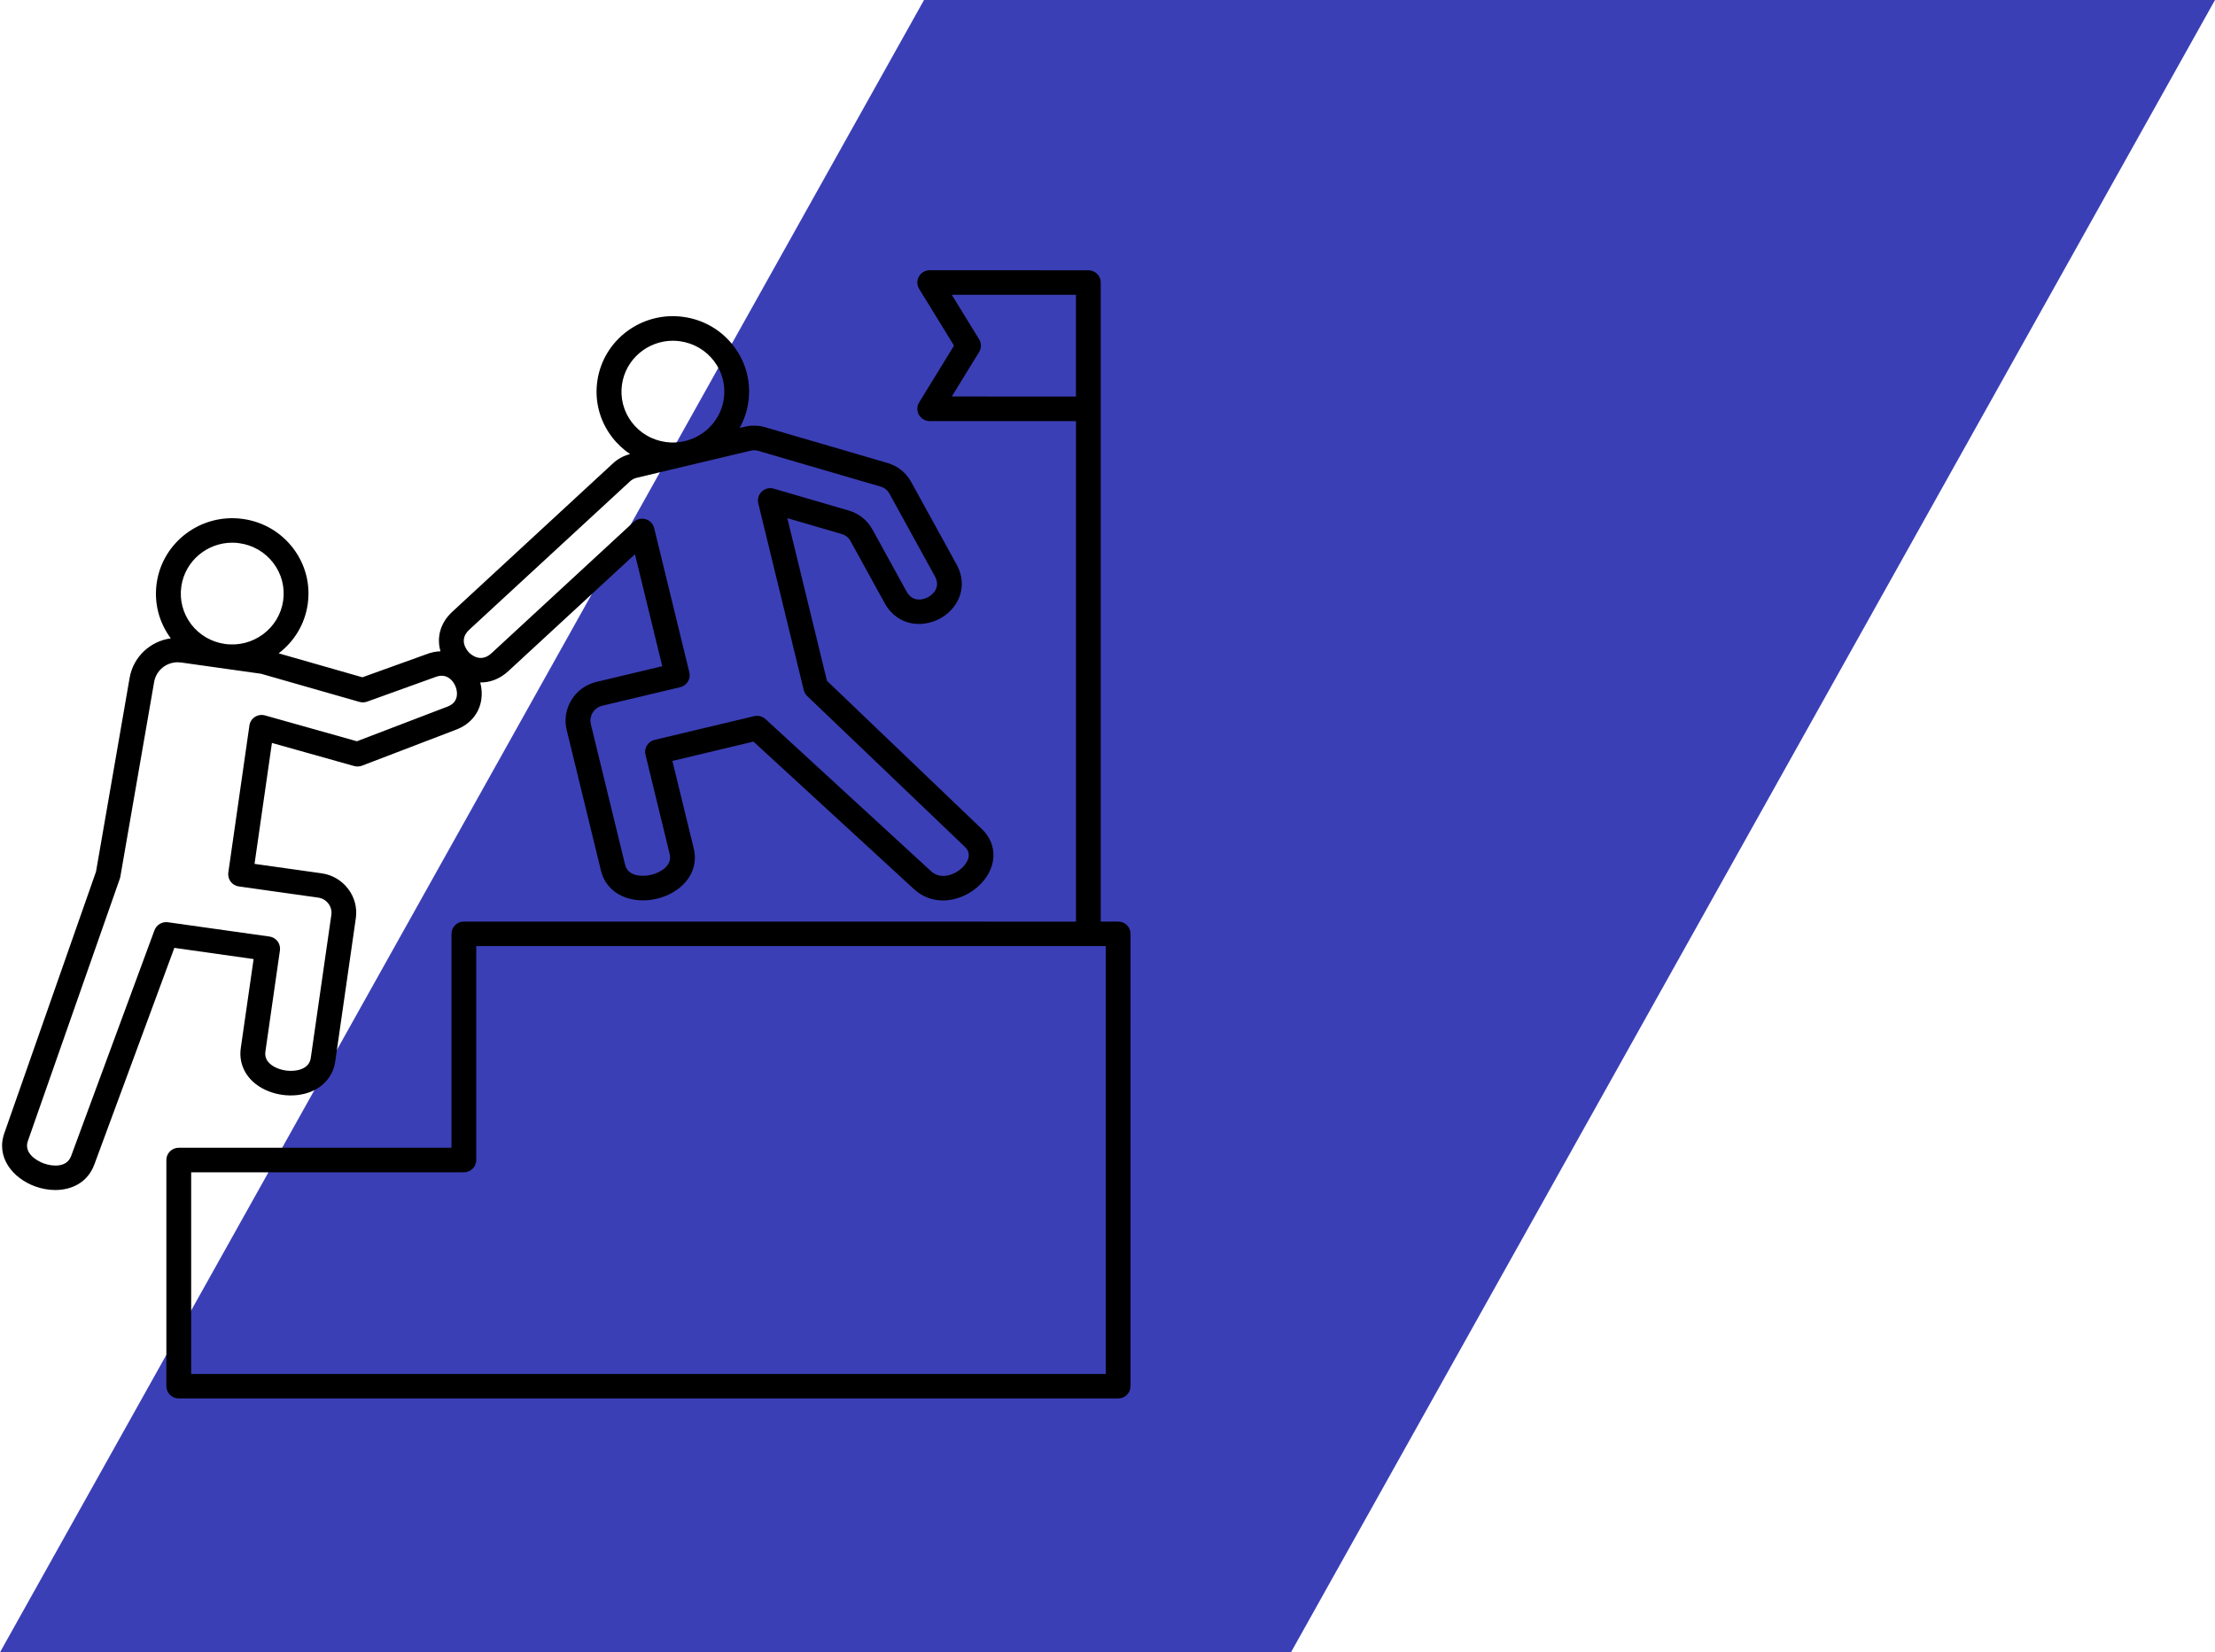
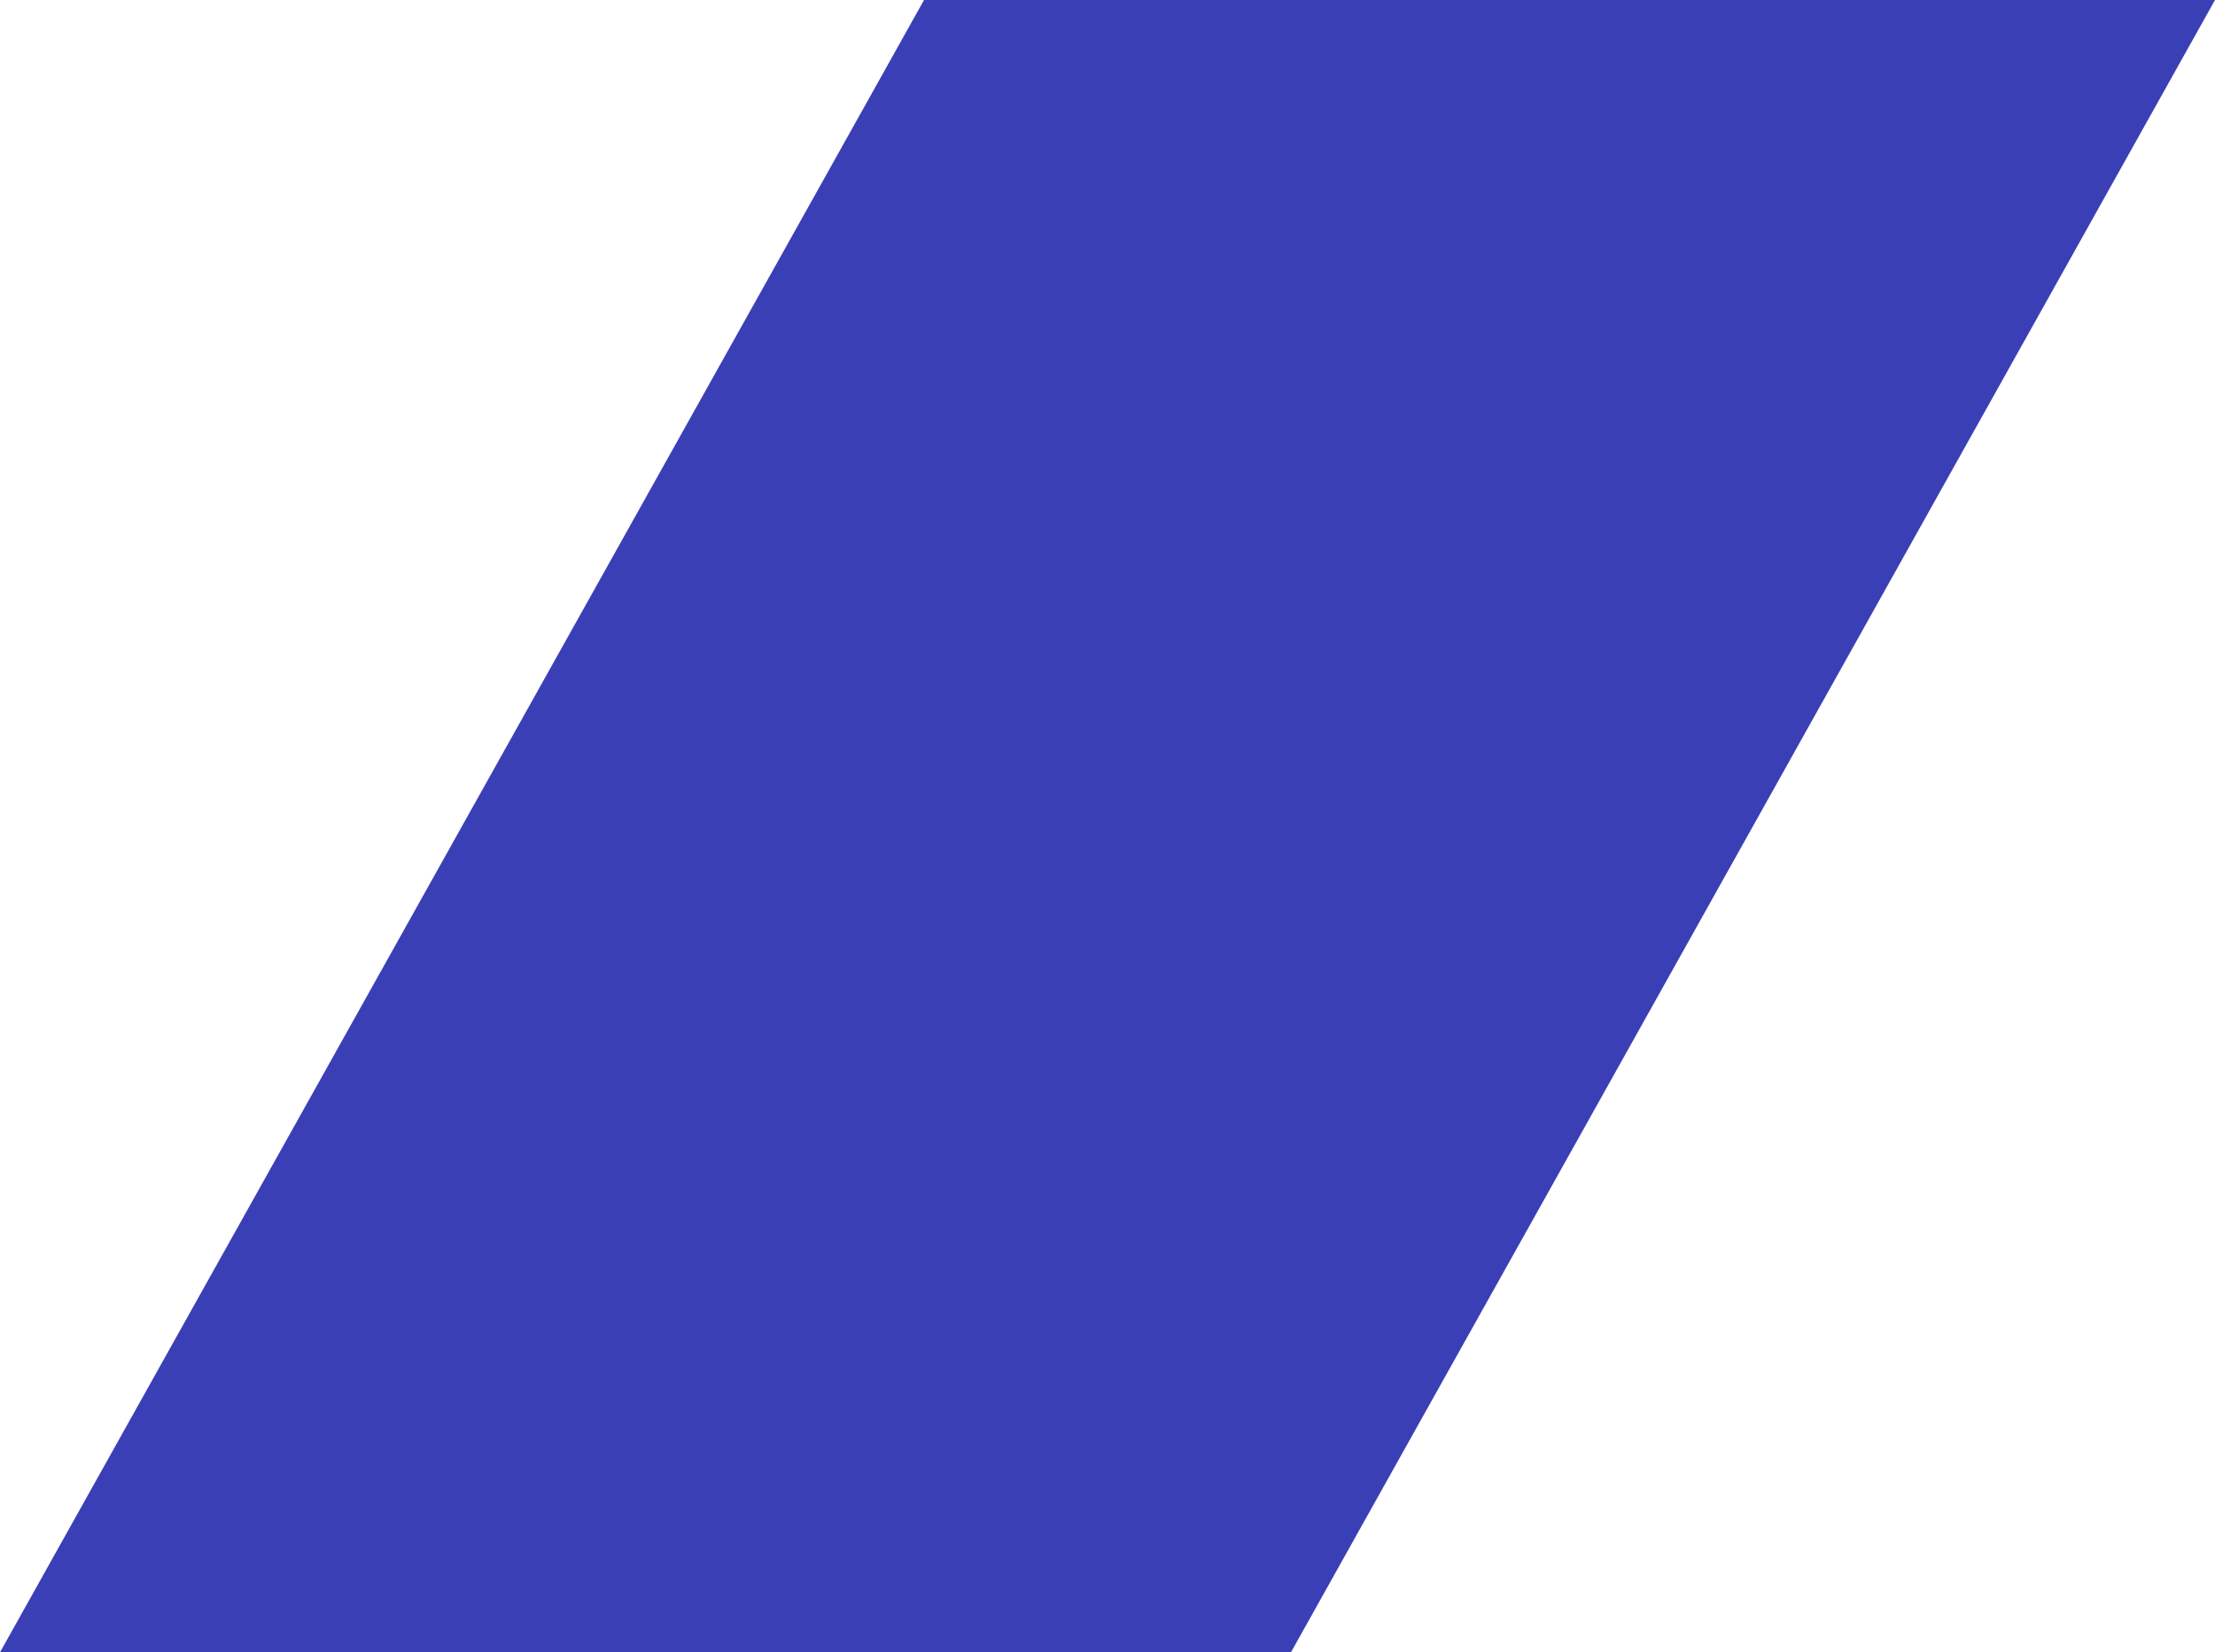
<svg xmlns="http://www.w3.org/2000/svg" width="453" height="338" viewBox="0 0 453 338" fill="none">
  <path d="M188.978 0L0 338H264.022L453 0H188.978Z" fill="#3B3FB6" />
-   <path d="M228.685 188.519H225.117V57.791C225.117 56.401 223.981 55.287 222.585 55.287L190.148 55.277C189.231 55.277 188.383 55.77 187.935 56.559C187.486 57.347 187.506 58.314 187.975 59.093L195.112 70.707L187.975 82.322C187.496 83.101 187.486 84.067 187.935 84.856C188.383 85.644 189.231 86.137 190.148 86.137H220.053V188.528L94.87 188.518C93.464 188.518 92.338 189.642 92.338 191.022V234.789H36.556C35.15 234.789 34.024 235.913 34.024 237.294V283.565C34.024 284.955 35.16 286.069 36.556 286.069H228.676C230.081 286.069 231.208 284.945 231.208 283.565L231.218 191.033C231.218 189.643 230.081 188.519 228.685 188.519ZM194.653 81.108L200.246 72.008C200.734 71.209 200.734 70.204 200.246 69.405L194.653 60.304H220.043V81.118L194.653 81.108ZM226.144 281.071H39.097V239.808H94.869C96.274 239.808 97.401 238.684 97.401 237.303V193.536H226.142L226.144 281.071ZM51.867 196.19L49.245 214.39C48.837 217.24 49.953 219.921 52.305 221.755C55.346 224.112 59.971 224.763 63.55 223.333C66.331 222.229 68.155 219.961 68.564 217.112L72.77 187.848C73.079 185.698 72.521 183.559 71.195 181.824C69.869 180.079 67.946 178.955 65.782 178.649L52.056 176.717L55.614 151.979L72.421 156.702C72.949 156.849 73.518 156.82 74.026 156.633L93.345 149.238C96.146 148.163 98 145.945 98.429 143.145C98.608 141.961 98.528 140.749 98.209 139.605C100.133 139.635 102.157 138.954 103.971 137.278L108.177 133.393C115.654 126.492 122.303 120.349 129.859 113.379L135.441 136.282L121.964 139.496C119.831 140.009 118.026 141.311 116.88 143.164C115.734 145.018 115.385 147.207 115.893 149.316L122.891 178.048C124.177 183.332 129.63 184.969 134.345 183.845C139.06 182.721 143.157 178.817 141.871 173.522L137.515 155.657L154.092 151.703L186.938 181.893C188.692 183.51 190.775 184.2 192.859 184.2C195.74 184.2 198.62 182.859 200.604 180.789C203.954 177.289 204.043 172.694 200.814 169.598L169.124 139.269L161.02 105.992L172.094 109.226C172.952 109.473 173.55 109.956 173.969 110.725L180.937 123.394C182.382 126.017 184.854 127.565 187.735 127.644C190.845 127.703 193.925 126.076 195.55 123.434C197.055 121.008 197.085 118.109 195.64 115.477L186.359 98.607C185.293 96.665 183.598 95.314 181.465 94.693L156.534 87.407C155.109 86.993 153.713 86.953 152.278 87.298L151.271 87.535C152.158 85.948 152.776 84.173 153.045 82.27C153.633 78.188 152.577 74.126 150.074 70.833C147.572 67.54 143.924 65.401 139.797 64.829C131.284 63.626 123.369 69.512 122.163 77.932C121.575 82.014 122.632 86.076 125.134 89.369C126.19 90.759 127.456 91.942 128.862 92.889C127.496 93.244 126.32 93.885 125.303 94.841L92.526 125.119C89.865 127.575 89.327 130.592 90.084 133.234C89.127 133.263 88.14 133.461 87.174 133.845L74.115 138.548L56.989 133.648C60.11 131.272 62.333 127.752 62.931 123.601C63.519 119.519 62.462 115.457 59.96 112.164C57.458 108.871 53.809 106.731 49.682 106.16C41.17 104.957 33.255 110.843 32.048 119.263C31.47 123.296 32.497 127.308 34.929 130.582C30.733 131.163 27.264 134.338 26.506 138.686L19.638 178.301L0.927 231.69C-0.937 236.758 2.672 241.066 7.217 242.703C8.533 243.176 9.928 243.433 11.294 243.433C14.703 243.433 17.953 241.865 19.299 238.197L35.657 193.898L51.867 196.19ZM127.207 78.645C127.954 73.459 132.47 69.702 137.613 69.702C138.102 69.702 138.6 69.732 139.099 69.811C141.88 70.205 144.342 71.644 146.027 73.863C147.711 76.081 148.429 78.822 148.03 81.583C147.422 85.803 144.322 89.066 140.414 90.141L139.976 90.249C138.75 90.535 137.454 90.604 136.128 90.417C133.347 90.023 130.885 88.583 129.2 86.365C127.525 84.146 126.808 81.406 127.207 78.645ZM95.997 128.79L128.812 98.501C129.25 98.097 129.659 97.87 130.247 97.732L140.804 95.218C141.143 95.149 141.481 95.07 141.82 94.981L153.483 92.201C154.062 92.063 154.54 92.073 155.118 92.24L180.049 99.527C180.906 99.773 181.504 100.256 181.923 101.025L191.204 117.895C191.782 118.95 191.792 119.936 191.243 120.833C190.566 121.928 189.17 122.677 187.884 122.638C186.827 122.608 185.99 122.066 185.412 121.011L178.444 108.341C177.377 106.409 175.683 105.048 173.549 104.427L158.258 99.961C157.391 99.704 156.454 99.931 155.796 100.552C155.138 101.173 154.869 102.09 155.078 102.958L164.378 141.164C164.488 141.628 164.737 142.052 165.076 142.377L197.304 173.208C198.939 174.766 197.783 176.462 196.945 177.34C195.49 178.858 192.499 180.14 190.416 178.217L156.562 147.101C156.084 146.667 155.466 146.43 154.838 146.43C154.639 146.43 154.439 146.45 154.24 146.499L133.874 151.35C133.217 151.508 132.658 151.912 132.309 152.484C131.96 153.056 131.851 153.736 132.01 154.377L136.955 174.688C137.563 177.202 134.861 178.553 133.167 178.957C131.472 179.361 128.441 179.371 127.834 176.867L120.836 148.136C120.636 147.327 120.776 146.489 121.215 145.779C121.653 145.069 122.351 144.566 123.158 144.369L139.108 140.573C140.474 140.248 141.311 138.897 140.982 137.546L133.785 108.018C133.575 107.15 132.908 106.46 132.05 106.203C131.183 105.947 130.246 106.164 129.588 106.775C120.676 115.008 113.24 121.88 104.737 129.729L100.53 133.613C98.248 135.723 96.244 133.82 95.865 133.426C95.486 133.002 93.712 130.892 95.995 128.792L95.997 128.79ZM37.084 119.956C37.831 114.77 42.347 111.013 47.49 111.013C47.979 111.013 48.477 111.043 48.976 111.122C51.757 111.516 54.219 112.955 55.904 115.174C57.588 117.392 58.306 120.133 57.907 122.894C57.09 128.573 51.747 132.537 46.005 131.728C43.224 131.334 40.762 129.894 39.077 127.676C37.402 125.448 36.685 122.707 37.084 119.956ZM31.601 190.273L14.545 236.486C13.638 238.941 10.608 238.596 8.963 237.995C7.338 237.413 4.826 235.786 5.713 233.37L24.514 179.724C24.564 179.596 24.593 179.458 24.613 179.33L31.521 139.518C31.93 137.142 33.983 135.476 36.346 135.476C36.575 135.476 36.815 135.495 37.054 135.525L53.372 137.822L73.498 143.58C74.016 143.728 74.565 143.708 75.073 143.531L88.949 138.532C88.979 138.522 88.999 138.512 89.029 138.502C90.155 138.059 91.152 138.167 91.989 138.818C93.016 139.617 93.614 141.115 93.425 142.377C93.265 143.393 92.627 144.122 91.521 144.546L72.99 151.635L54.209 146.351C53.502 146.153 52.744 146.262 52.136 146.656C51.518 147.051 51.109 147.691 51.009 148.411L46.693 178.493C46.603 179.153 46.773 179.824 47.172 180.356C47.58 180.889 48.178 181.244 48.846 181.332L65.085 183.62C65.912 183.738 66.65 184.172 67.158 184.833C67.667 185.503 67.876 186.321 67.766 187.14L63.56 216.403C63.4 217.488 62.782 218.237 61.676 218.681C59.792 219.43 57.05 219.046 55.456 217.803C54.508 217.074 54.13 216.187 54.279 215.102L57.25 194.417C57.34 193.756 57.17 193.086 56.771 192.553C56.363 192.021 55.765 191.666 55.097 191.577L34.353 188.659C33.156 188.491 32.02 189.172 31.601 190.276L31.601 190.273Z" fill="black" />
</svg>